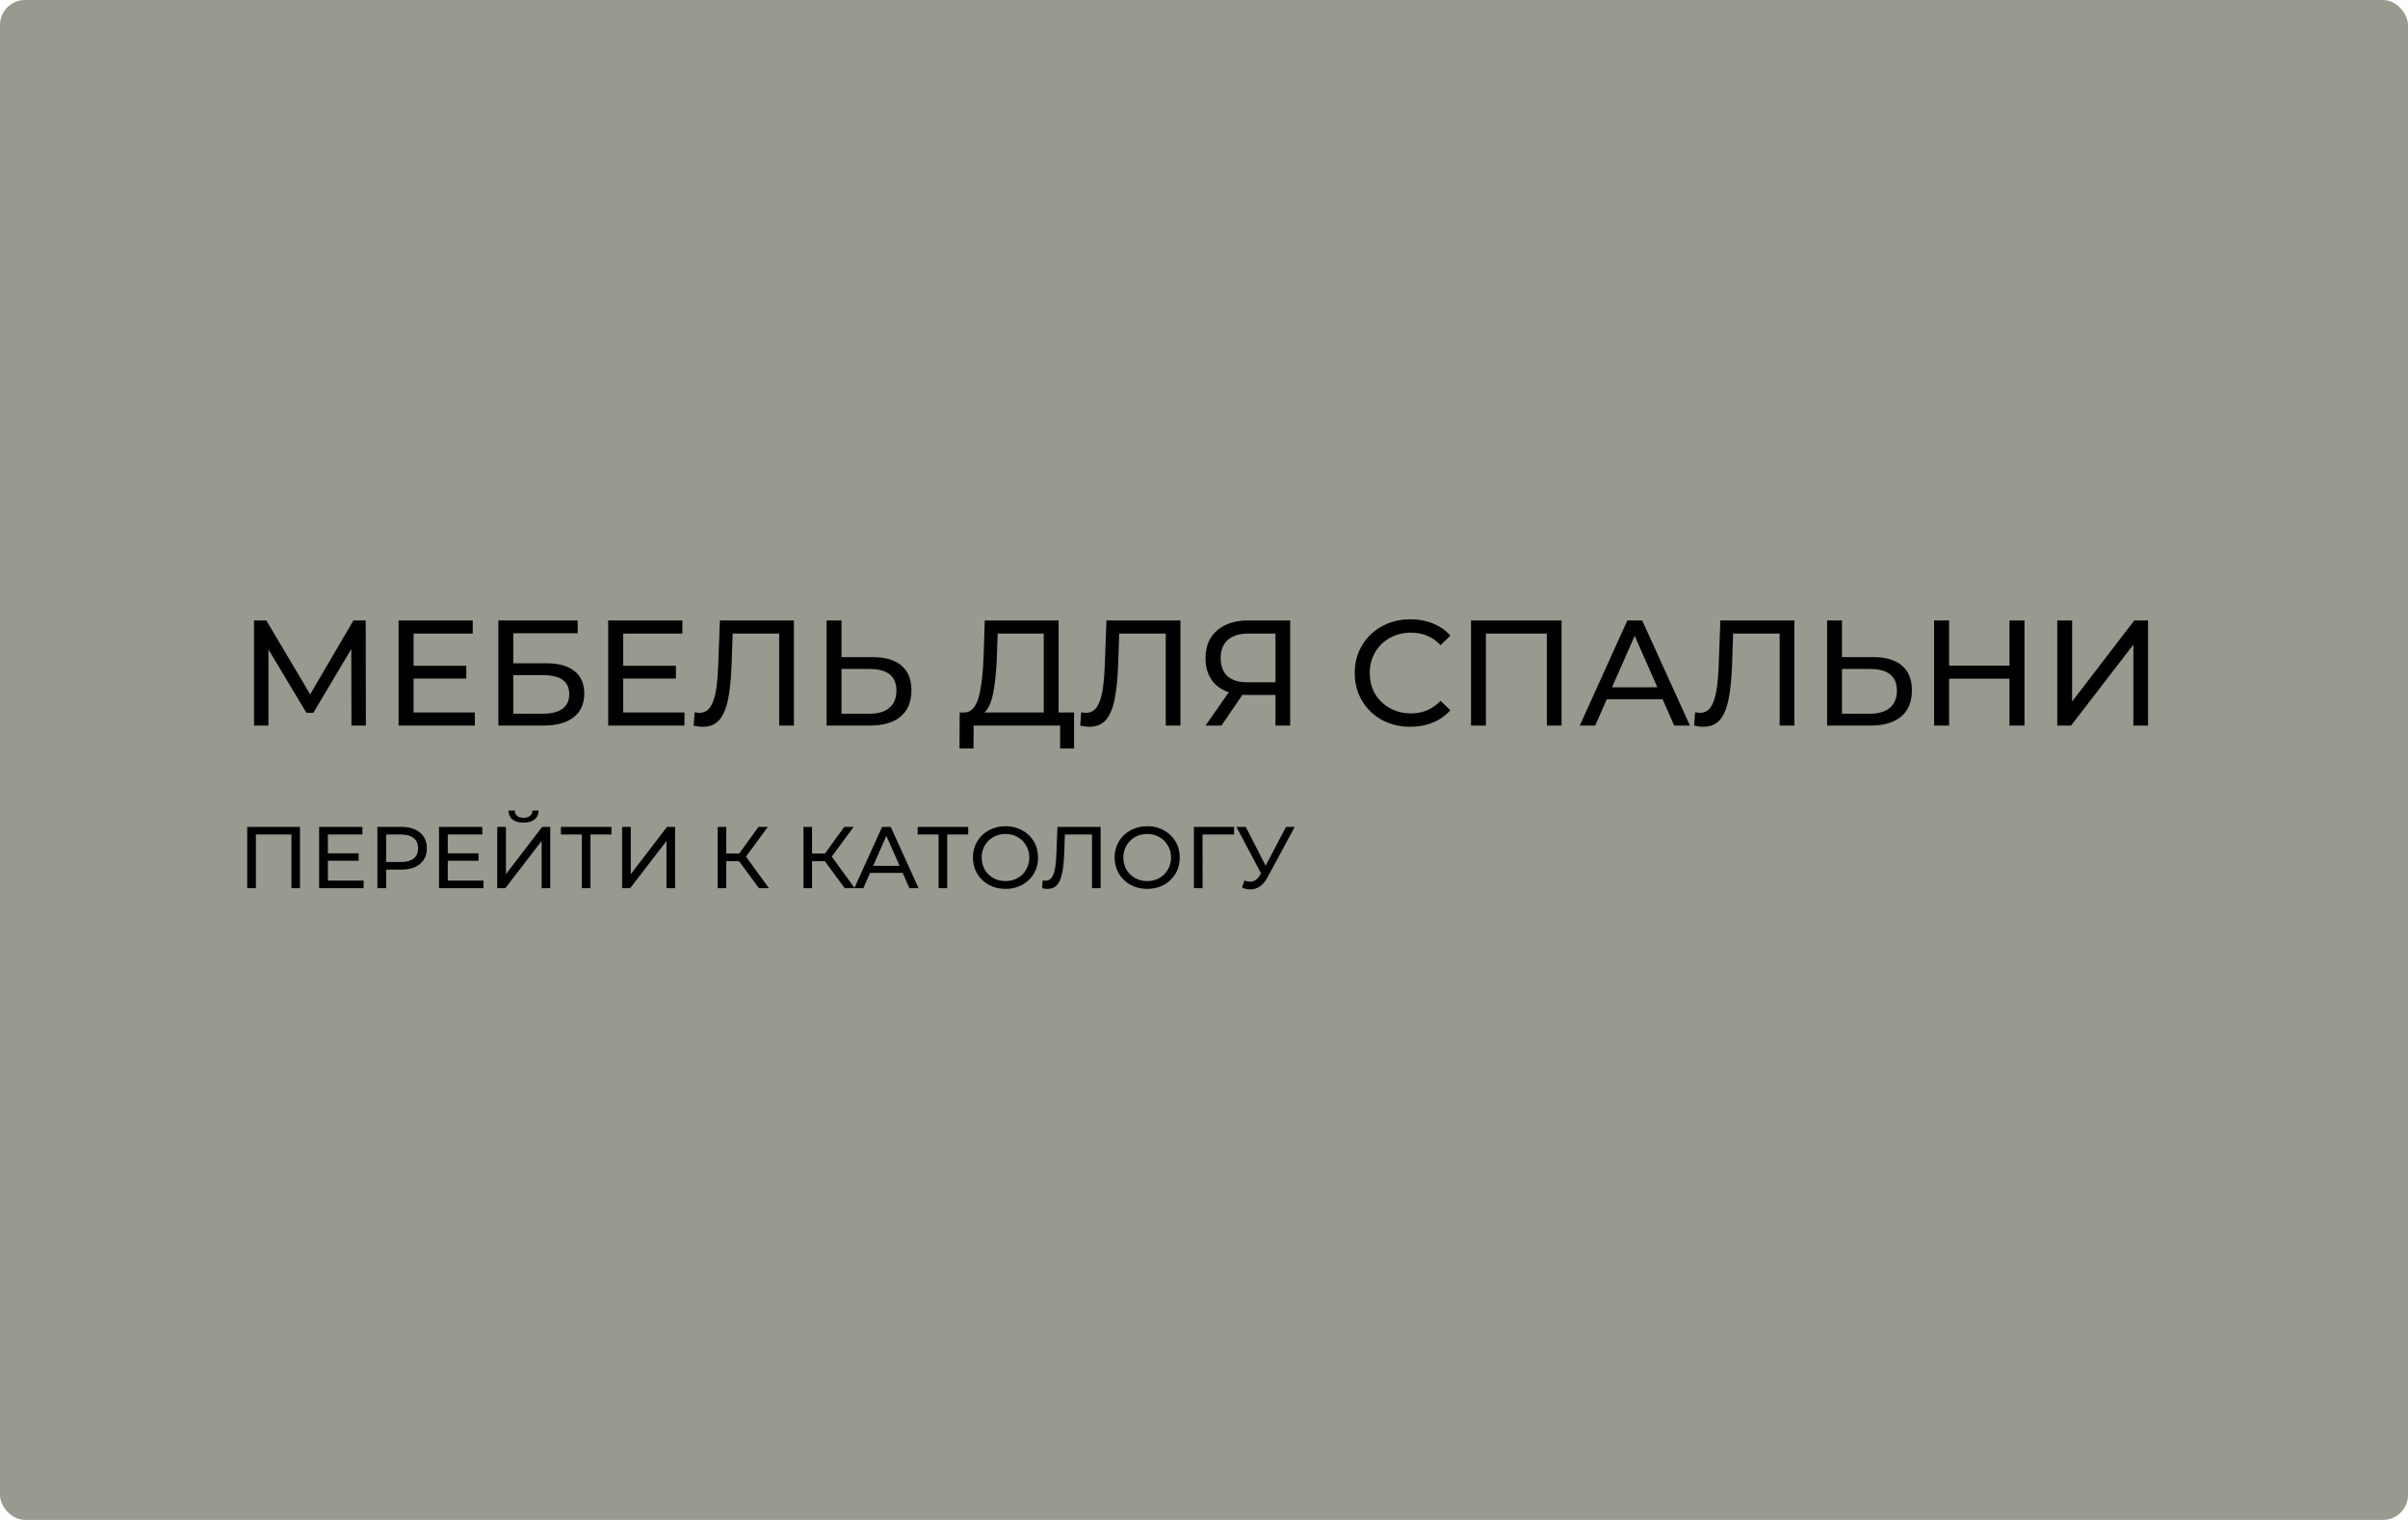
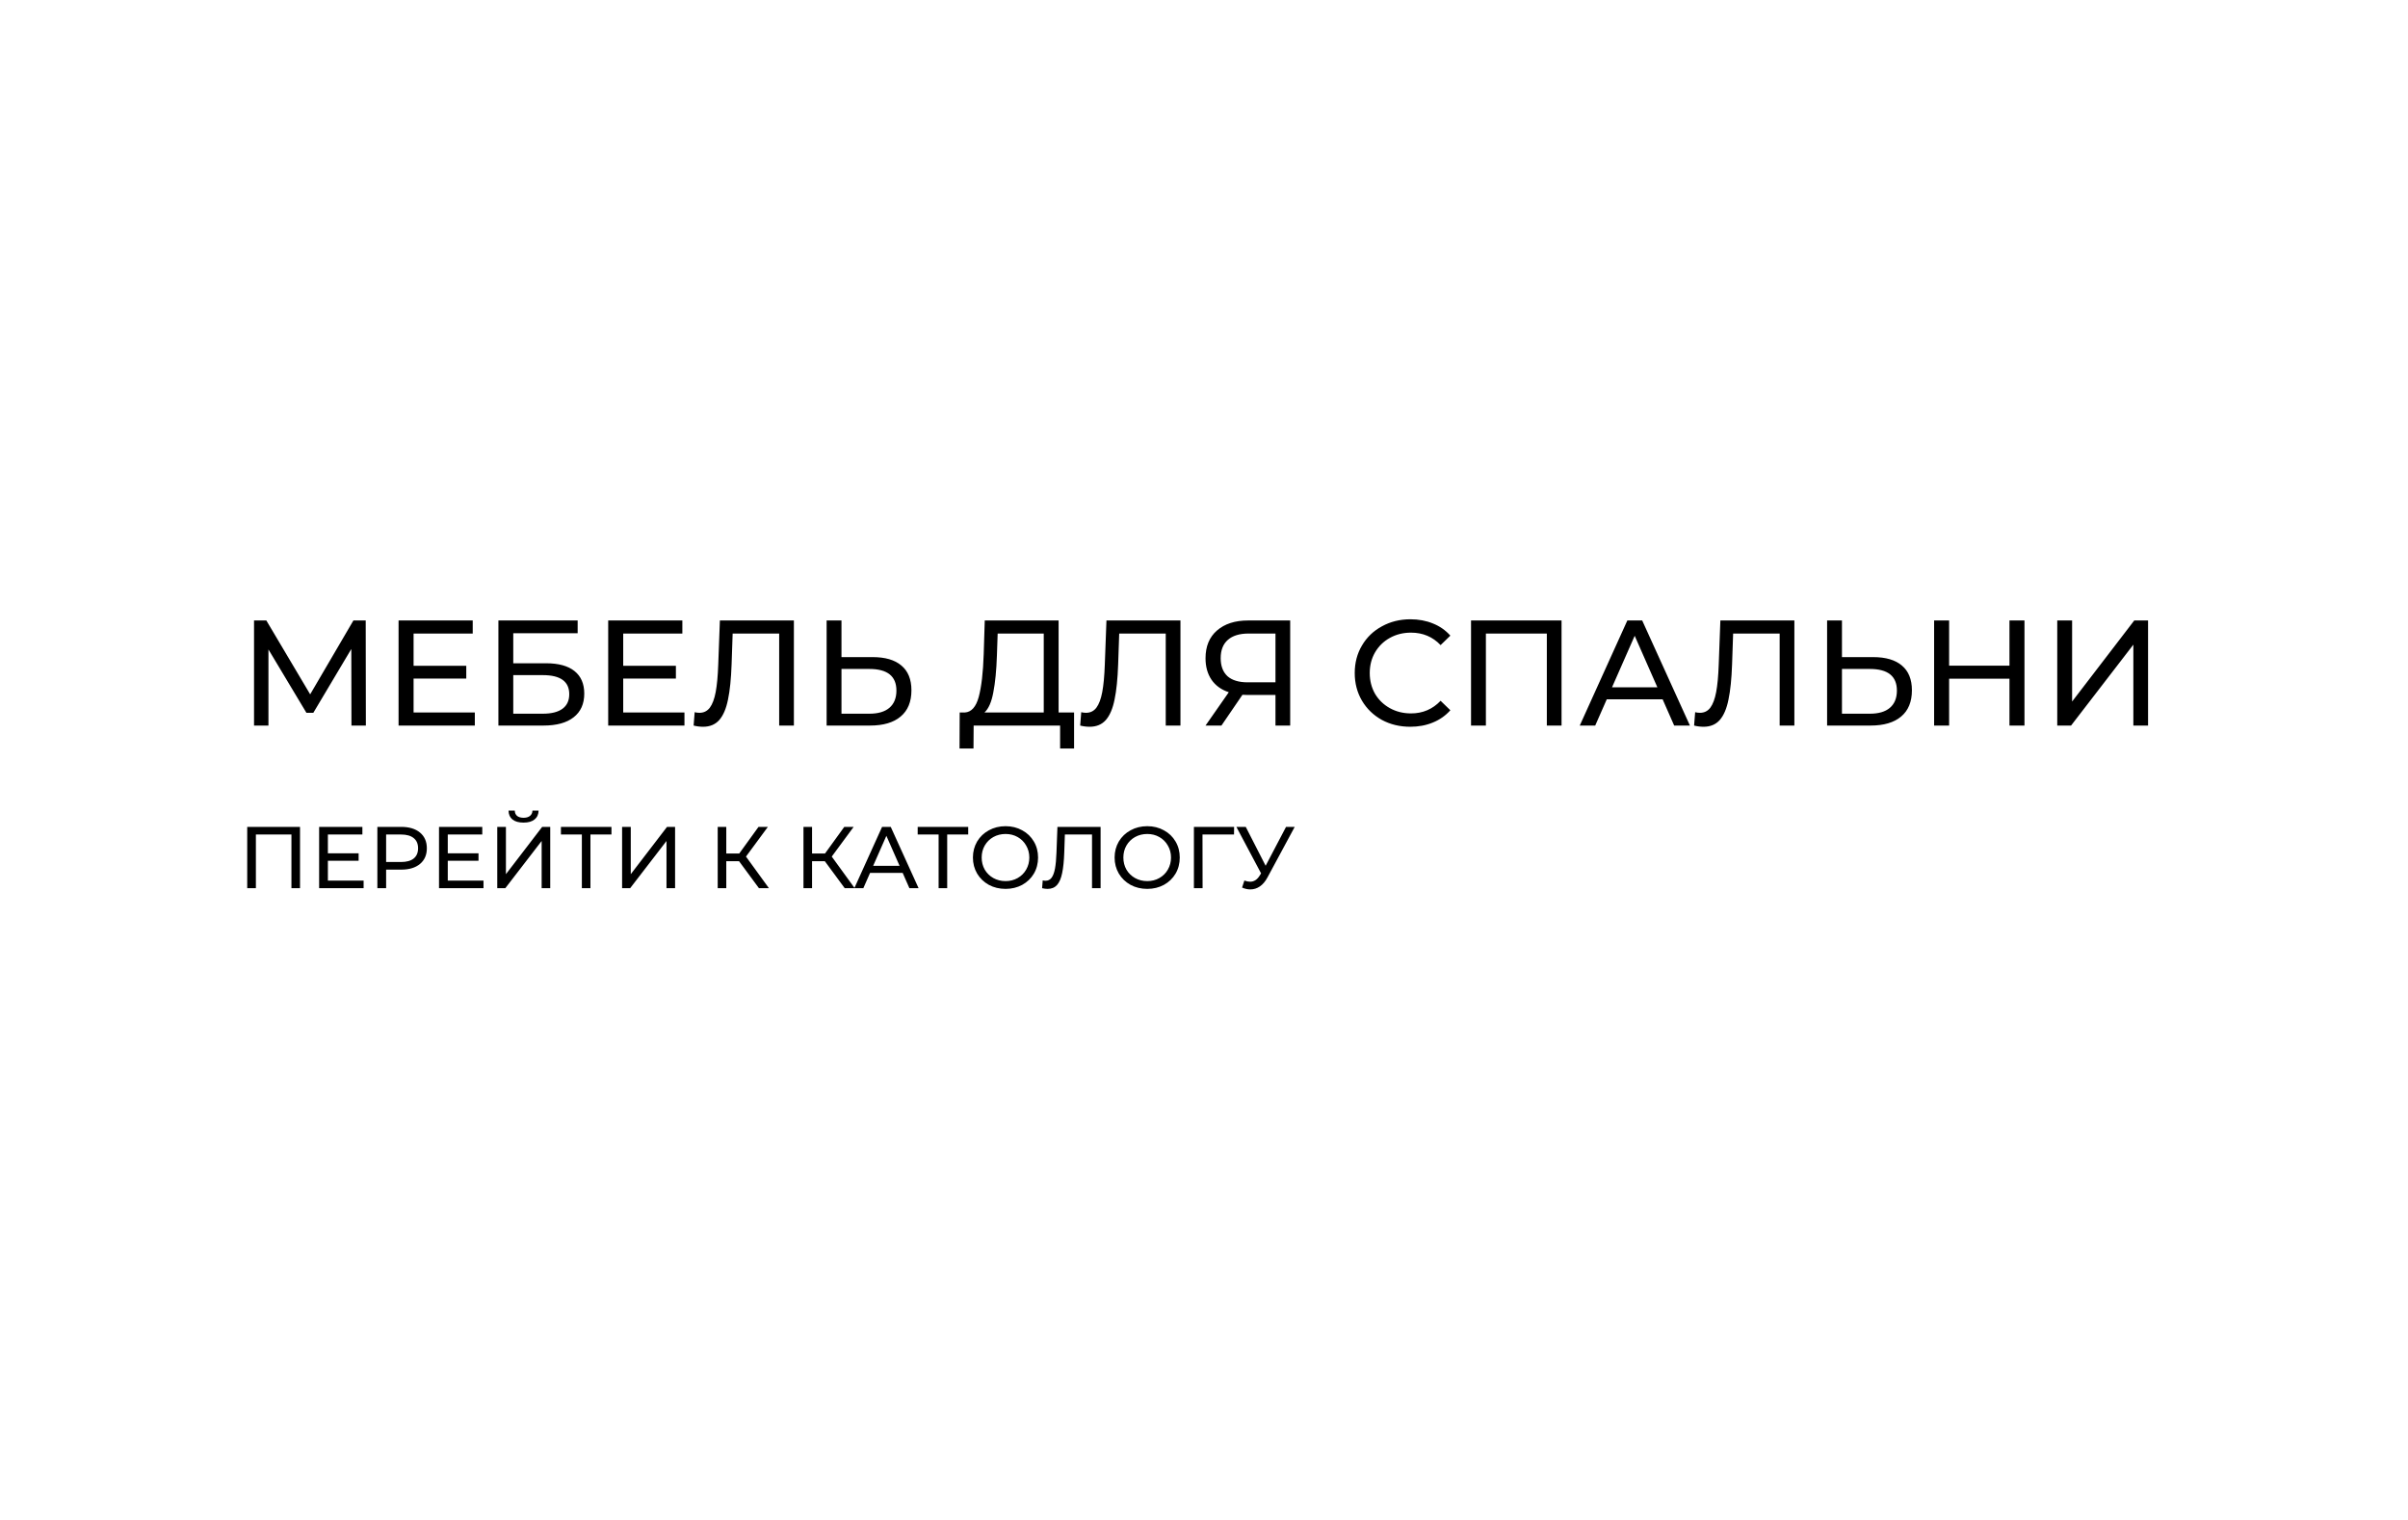
<svg xmlns="http://www.w3.org/2000/svg" width="385" height="243" viewBox="0 0 385 243" fill="none">
-   <rect width="385" height="243" rx="4" fill="#99998F" />
  <path d="M56.192 116L56.168 103.76L50.096 113.96H48.992L42.92 103.832V116H40.616V99.2H42.584L49.592 111.008L56.504 99.2H58.472L58.496 116H56.192ZM75.917 113.912V116H63.725V99.2H75.581V101.288H66.125V106.448H74.549V108.488H66.125V113.912H75.917ZM79.686 99.2H92.358V101.24H82.062V106.04H87.294C89.294 106.04 90.814 106.456 91.854 107.288C92.894 108.12 93.414 109.32 93.414 110.888C93.414 112.536 92.846 113.8 91.71 114.68C90.59 115.56 88.982 116 86.886 116H79.686V99.2ZM86.79 114.104C88.166 114.104 89.214 113.84 89.934 113.312C90.654 112.784 91.014 112.008 91.014 110.984C91.014 108.952 89.606 107.936 86.79 107.936H82.062V114.104H86.79ZM109.433 113.912V116H97.241V99.2H109.097V101.288H99.641V106.448H108.065V108.488H99.641V113.912H109.433ZM126.93 99.2V116H124.578V101.288H117.138L116.97 106.208C116.89 108.528 116.698 110.408 116.394 111.848C116.106 113.288 115.642 114.376 115.002 115.112C114.362 115.832 113.498 116.192 112.41 116.192C111.914 116.192 111.41 116.128 110.898 116L111.066 113.864C111.322 113.928 111.578 113.96 111.834 113.96C112.522 113.96 113.074 113.688 113.49 113.144C113.906 112.584 114.218 111.752 114.426 110.648C114.634 109.544 114.77 108.088 114.834 106.28L115.098 99.2H126.93ZM139.531 105.056C141.531 105.056 143.059 105.504 144.115 106.4C145.187 107.296 145.723 108.616 145.723 110.36C145.723 112.2 145.147 113.6 143.995 114.56C142.859 115.52 141.227 116 139.099 116H132.163V99.2H134.539V105.056H139.531ZM139.003 114.104C140.395 114.104 141.459 113.792 142.195 113.168C142.947 112.528 143.323 111.608 143.323 110.408C143.323 108.104 141.883 106.952 139.003 106.952H134.539V114.104H139.003ZM171.726 113.912V119.672H169.494V116H155.67L155.646 119.672H153.414L153.438 113.912H154.254C155.31 113.848 156.054 113.016 156.486 111.416C156.918 109.8 157.182 107.528 157.278 104.6L157.446 99.2H169.254V113.912H171.726ZM159.39 104.816C159.31 107.184 159.118 109.144 158.814 110.696C158.526 112.248 158.054 113.32 157.398 113.912H166.878V101.288H159.51L159.39 104.816ZM188.735 99.2V116H186.383V101.288H178.943L178.775 106.208C178.695 108.528 178.503 110.408 178.199 111.848C177.911 113.288 177.447 114.376 176.807 115.112C176.167 115.832 175.303 116.192 174.215 116.192C173.719 116.192 173.215 116.128 172.703 116L172.871 113.864C173.127 113.928 173.383 113.96 173.639 113.96C174.327 113.96 174.879 113.688 175.295 113.144C175.711 112.584 176.023 111.752 176.231 110.648C176.439 109.544 176.575 108.088 176.639 106.28L176.903 99.2H188.735ZM206.28 99.2V116H203.928V111.104H199.296C199.008 111.104 198.792 111.096 198.648 111.08L195.288 116H192.744L196.464 110.672C195.264 110.272 194.344 109.608 193.704 108.68C193.064 107.736 192.744 106.592 192.744 105.248C192.744 103.344 193.352 101.864 194.568 100.808C195.8 99.736 197.456 99.2 199.536 99.2H206.28ZM195.168 105.224C195.168 106.472 195.528 107.432 196.248 108.104C196.984 108.76 198.064 109.088 199.488 109.088H203.928V101.288H199.632C198.192 101.288 197.088 101.624 196.32 102.296C195.552 102.968 195.168 103.944 195.168 105.224ZM225.48 116.192C223.8 116.192 222.28 115.824 220.92 115.088C219.576 114.336 218.52 113.312 217.752 112.016C216.984 110.704 216.6 109.232 216.6 107.6C216.6 105.968 216.984 104.504 217.752 103.208C218.52 101.896 219.584 100.872 220.944 100.136C222.304 99.384 223.824 99.008 225.504 99.008C226.816 99.008 228.016 99.232 229.104 99.68C230.192 100.112 231.12 100.76 231.888 101.624L230.328 103.136C229.064 101.808 227.488 101.144 225.6 101.144C224.352 101.144 223.224 101.424 222.216 101.984C221.208 102.544 220.416 103.32 219.84 104.312C219.28 105.288 219 106.384 219 107.6C219 108.816 219.28 109.92 219.84 110.912C220.416 111.888 221.208 112.656 222.216 113.216C223.224 113.776 224.352 114.056 225.6 114.056C227.472 114.056 229.048 113.384 230.328 112.04L231.888 113.552C231.12 114.416 230.184 115.072 229.08 115.52C227.992 115.968 226.792 116.192 225.48 116.192ZM249.666 99.2V116H247.314V101.288H237.57V116H235.194V99.2H249.666ZM265.825 111.8H256.897L255.049 116H252.577L260.185 99.2H262.561L270.193 116H267.673L265.825 111.8ZM264.985 109.88L261.361 101.648L257.737 109.88H264.985ZM286.891 99.2V116H284.539V101.288H277.099L276.931 106.208C276.851 108.528 276.659 110.408 276.355 111.848C276.067 113.288 275.603 114.376 274.963 115.112C274.323 115.832 273.459 116.192 272.371 116.192C271.875 116.192 271.371 116.128 270.859 116L271.027 113.864C271.283 113.928 271.539 113.96 271.795 113.96C272.483 113.96 273.035 113.688 273.451 113.144C273.867 112.584 274.179 111.752 274.387 110.648C274.595 109.544 274.731 108.088 274.795 106.28L275.059 99.2H286.891ZM299.492 105.056C301.492 105.056 303.02 105.504 304.076 106.4C305.148 107.296 305.684 108.616 305.684 110.36C305.684 112.2 305.108 113.6 303.956 114.56C302.82 115.52 301.188 116 299.06 116H292.124V99.2H294.5V105.056H299.492ZM298.964 114.104C300.356 114.104 301.42 113.792 302.156 113.168C302.908 112.528 303.284 111.608 303.284 110.408C303.284 108.104 301.844 106.952 298.964 106.952H294.5V114.104H298.964ZM323.681 99.2V116H321.281V108.512H311.633V116H309.233V99.2H311.633V106.424H321.281V99.2H323.681ZM328.921 99.2H331.297V112.16L341.233 99.2H343.441V116H341.089V103.064L331.129 116H328.921V99.2Z" fill="black" />
  <path d="M47.968 132.2V142H46.596V133.418H40.912V142H39.526V132.2H47.968ZM58.136 140.782V142H51.024V132.2H57.94V133.418H52.424V136.428H57.338V137.618H52.424V140.782H58.136ZM64.157 132.2C65.426 132.2 66.425 132.503 67.153 133.11C67.881 133.717 68.245 134.552 68.245 135.616C68.245 136.68 67.881 137.515 67.153 138.122C66.425 138.729 65.426 139.032 64.157 139.032H61.735V142H60.335V132.2H64.157ZM64.115 137.814C65.001 137.814 65.678 137.627 66.145 137.254C66.611 136.871 66.845 136.325 66.845 135.616C66.845 134.907 66.611 134.365 66.145 133.992C65.678 133.609 65.001 133.418 64.115 133.418H61.735V137.814H64.115ZM77.304 140.782V142H70.192V132.2H77.108V133.418H71.592V136.428H76.506V137.618H71.592V140.782H77.304ZM79.503 132.2H80.889V139.76L86.685 132.2H87.973V142H86.601V134.454L80.791 142H79.503V132.2ZM83.717 131.514C82.951 131.514 82.359 131.351 81.939 131.024C81.528 130.688 81.318 130.212 81.309 129.596H82.303C82.312 129.96 82.438 130.245 82.681 130.45C82.933 130.646 83.278 130.744 83.717 130.744C84.137 130.744 84.473 130.646 84.725 130.45C84.986 130.245 85.121 129.96 85.131 129.596H86.111C86.101 130.203 85.887 130.674 85.467 131.01C85.056 131.346 84.473 131.514 83.717 131.514ZM97.762 133.418H94.402V142H93.03V133.418H89.684V132.2H97.762V133.418ZM99.463 132.2H100.85V139.76L106.646 132.2H107.934V142H106.562V134.454L100.752 142H99.463V132.2ZM118.165 137.688H116.121V142H114.749V132.2H116.121V136.456H118.193L121.273 132.2H122.771L119.271 136.946L122.939 142H121.343L118.165 137.688ZM131.878 137.688H129.834V142H128.462V132.2H129.834V136.456H131.906L134.986 132.2H136.484L132.984 136.946L136.652 142H135.056L131.878 137.688ZM144.32 139.55H139.112L138.034 142H136.592L141.03 132.2H142.416L146.868 142H145.398L144.32 139.55ZM143.83 138.43L141.716 133.628L139.602 138.43H143.83ZM154.801 133.418H151.441V142H150.069V133.418H146.723V132.2H154.801V133.418ZM160.776 142.112C159.787 142.112 158.895 141.897 158.102 141.468C157.309 141.029 156.683 140.427 156.226 139.662C155.778 138.897 155.554 138.043 155.554 137.1C155.554 136.157 155.778 135.303 156.226 134.538C156.683 133.773 157.309 133.175 158.102 132.746C158.895 132.307 159.787 132.088 160.776 132.088C161.756 132.088 162.643 132.307 163.436 132.746C164.229 133.175 164.85 133.773 165.298 134.538C165.746 135.294 165.97 136.148 165.97 137.1C165.97 138.052 165.746 138.911 165.298 139.676C164.85 140.432 164.229 141.029 163.436 141.468C162.643 141.897 161.756 142.112 160.776 142.112ZM160.776 140.866C161.495 140.866 162.139 140.703 162.708 140.376C163.287 140.049 163.739 139.601 164.066 139.032C164.402 138.453 164.57 137.809 164.57 137.1C164.57 136.391 164.402 135.751 164.066 135.182C163.739 134.603 163.287 134.151 162.708 133.824C162.139 133.497 161.495 133.334 160.776 133.334C160.057 133.334 159.404 133.497 158.816 133.824C158.237 134.151 157.78 134.603 157.444 135.182C157.117 135.751 156.954 136.391 156.954 137.1C156.954 137.809 157.117 138.453 157.444 139.032C157.78 139.601 158.237 140.049 158.816 140.376C159.404 140.703 160.057 140.866 160.776 140.866ZM175.968 132.2V142H174.596V133.418H170.256L170.158 136.288C170.111 137.641 169.999 138.738 169.822 139.578C169.654 140.418 169.383 141.053 169.01 141.482C168.636 141.902 168.132 142.112 167.498 142.112C167.208 142.112 166.914 142.075 166.616 142L166.714 140.754C166.863 140.791 167.012 140.81 167.162 140.81C167.563 140.81 167.885 140.651 168.128 140.334C168.37 140.007 168.552 139.522 168.674 138.878C168.795 138.234 168.874 137.385 168.912 136.33L169.066 132.2H175.968ZM183.43 142.112C182.441 142.112 181.549 141.897 180.756 141.468C179.963 141.029 179.337 140.427 178.88 139.662C178.432 138.897 178.208 138.043 178.208 137.1C178.208 136.157 178.432 135.303 178.88 134.538C179.337 133.773 179.963 133.175 180.756 132.746C181.549 132.307 182.441 132.088 183.43 132.088C184.41 132.088 185.297 132.307 186.09 132.746C186.883 133.175 187.504 133.773 187.952 134.538C188.4 135.294 188.624 136.148 188.624 137.1C188.624 138.052 188.4 138.911 187.952 139.676C187.504 140.432 186.883 141.029 186.09 141.468C185.297 141.897 184.41 142.112 183.43 142.112ZM183.43 140.866C184.149 140.866 184.793 140.703 185.362 140.376C185.941 140.049 186.393 139.601 186.72 139.032C187.056 138.453 187.224 137.809 187.224 137.1C187.224 136.391 187.056 135.751 186.72 135.182C186.393 134.603 185.941 134.151 185.362 133.824C184.793 133.497 184.149 133.334 183.43 133.334C182.711 133.334 182.058 133.497 181.47 133.824C180.891 134.151 180.434 134.603 180.098 135.182C179.771 135.751 179.608 136.391 179.608 137.1C179.608 137.809 179.771 138.453 180.098 139.032C180.434 139.601 180.891 140.049 181.47 140.376C182.058 140.703 182.711 140.866 183.43 140.866ZM197.299 133.418H192.259L192.273 142H190.887V132.2H197.313L197.299 133.418ZM207.003 132.2L202.649 140.278C202.304 140.922 201.898 141.403 201.431 141.72C200.964 142.037 200.456 142.196 199.905 142.196C199.476 142.196 199.037 142.098 198.589 141.902L198.953 140.782C199.298 140.903 199.606 140.964 199.877 140.964C200.493 140.964 201.002 140.637 201.403 139.984L201.627 139.634L197.679 132.2H199.177L202.355 138.416L205.617 132.2H207.003Z" fill="black" />
</svg>